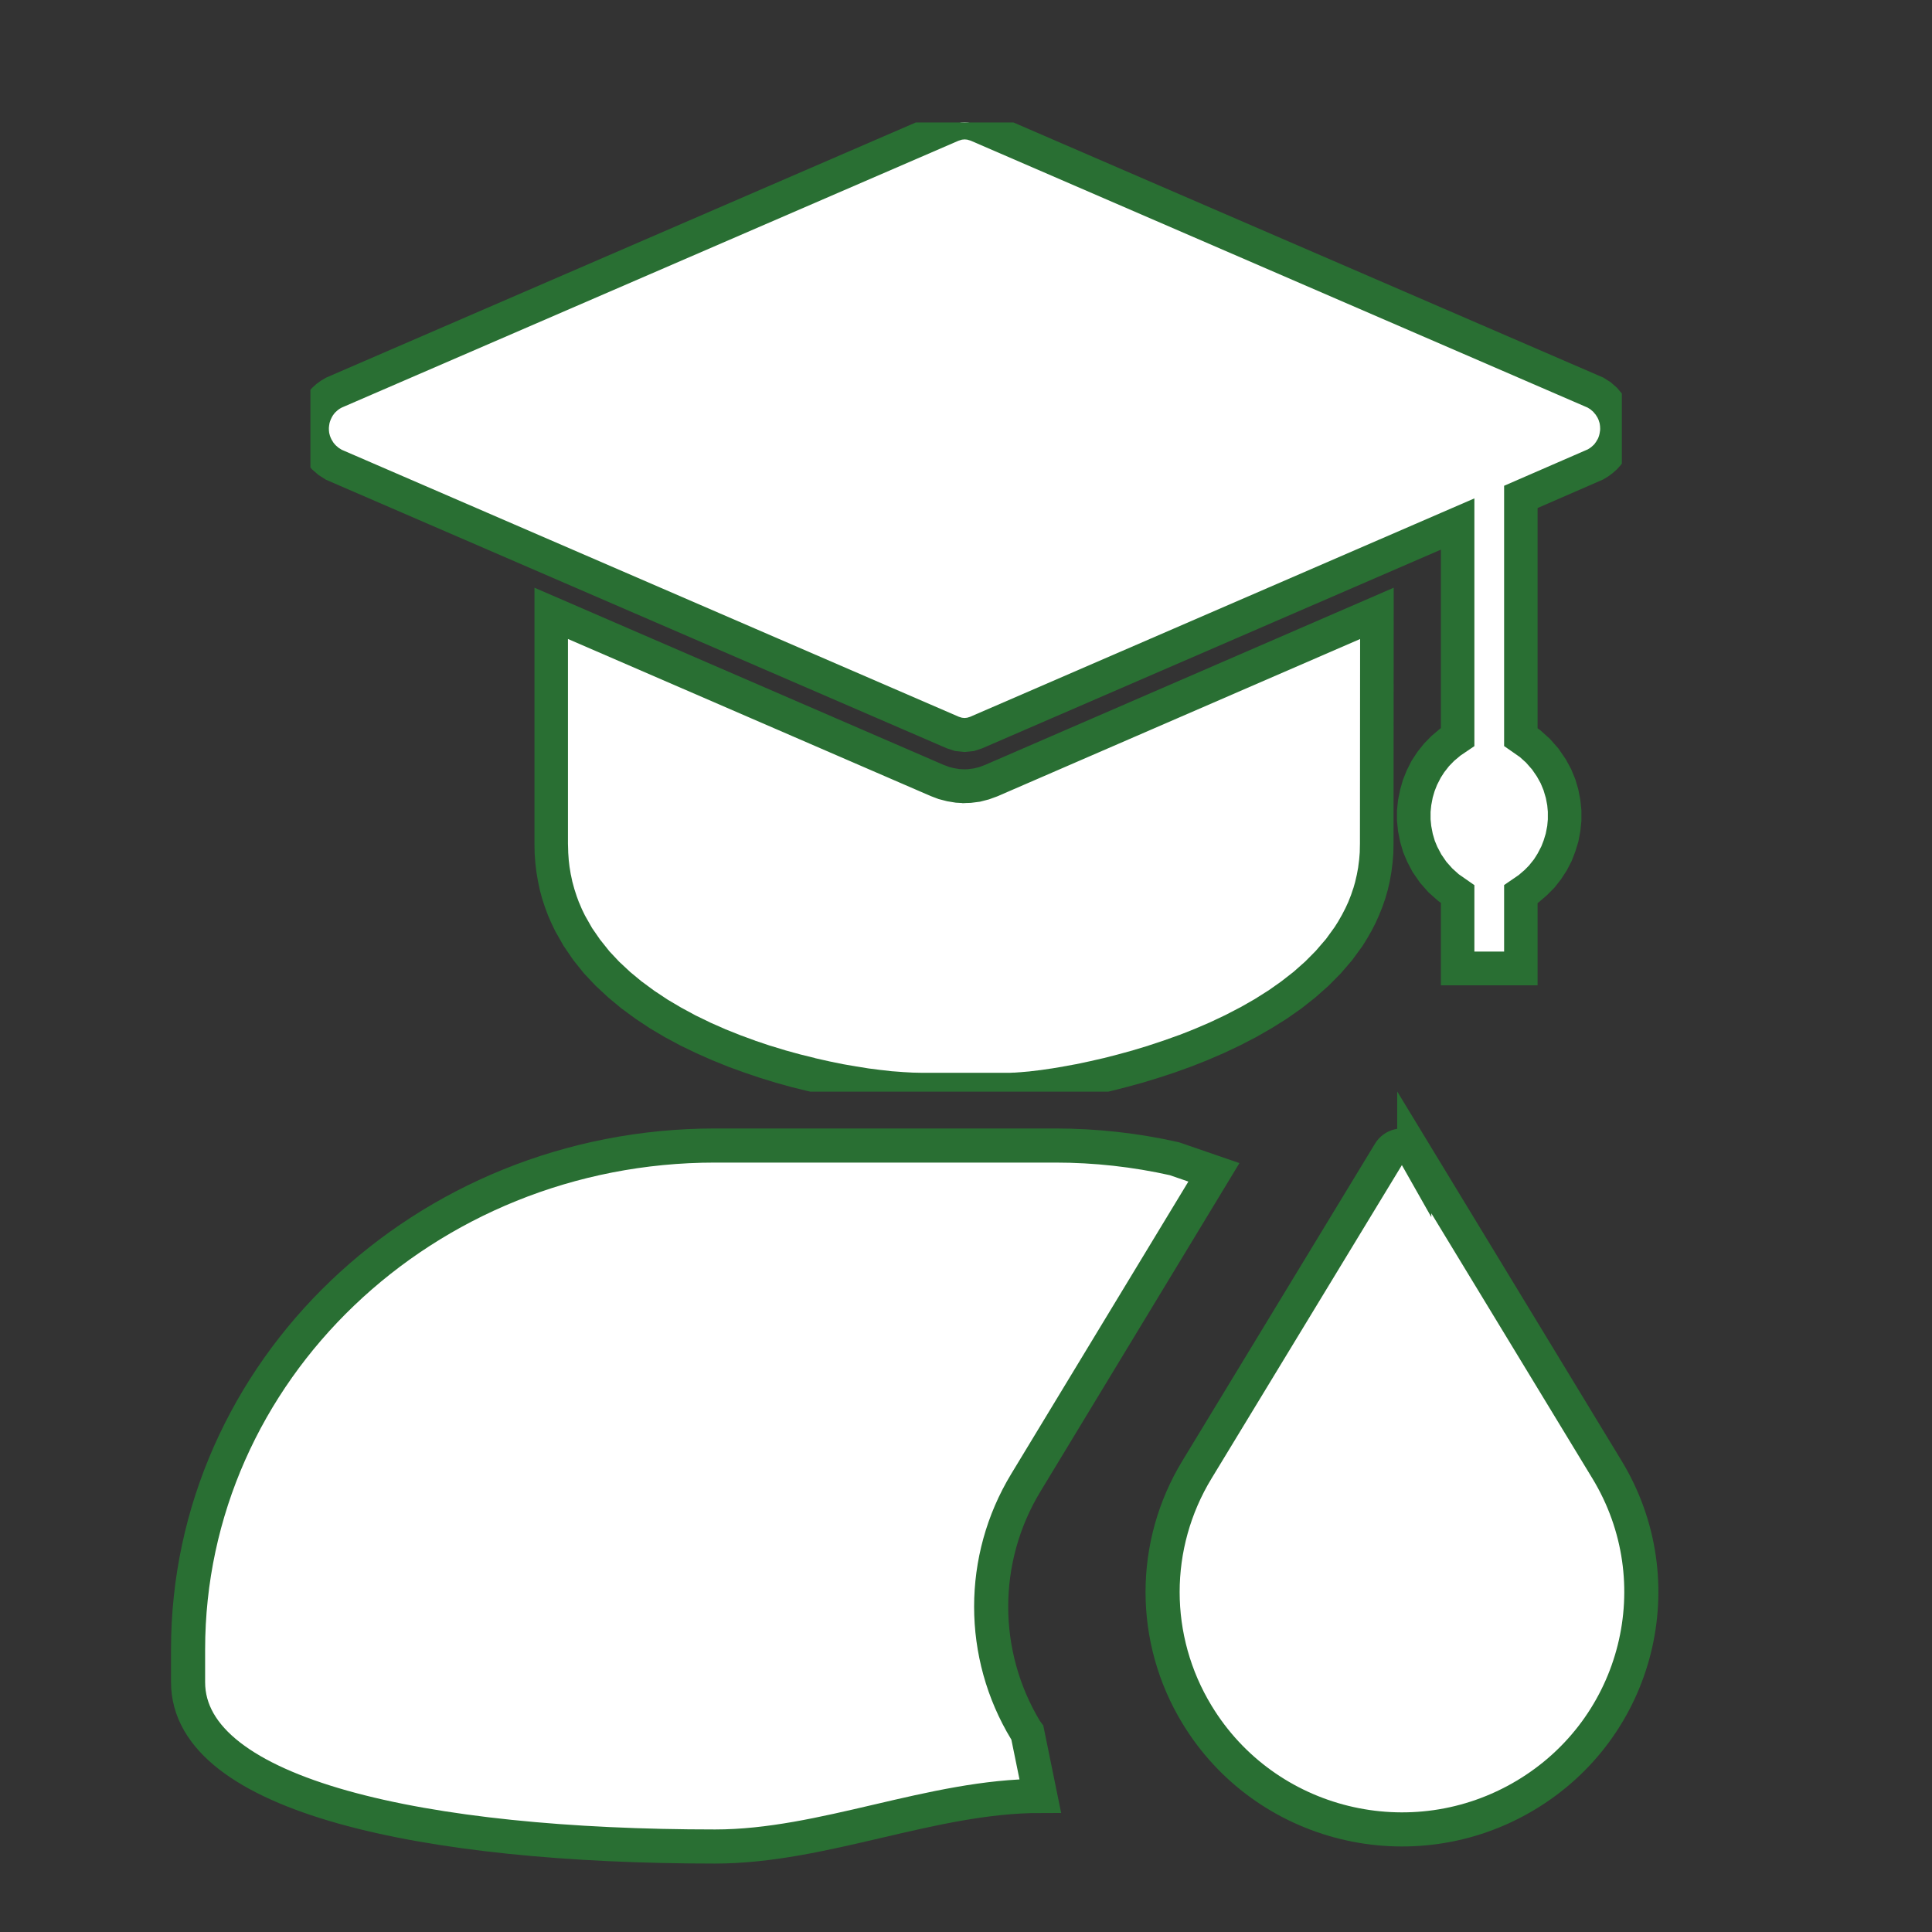
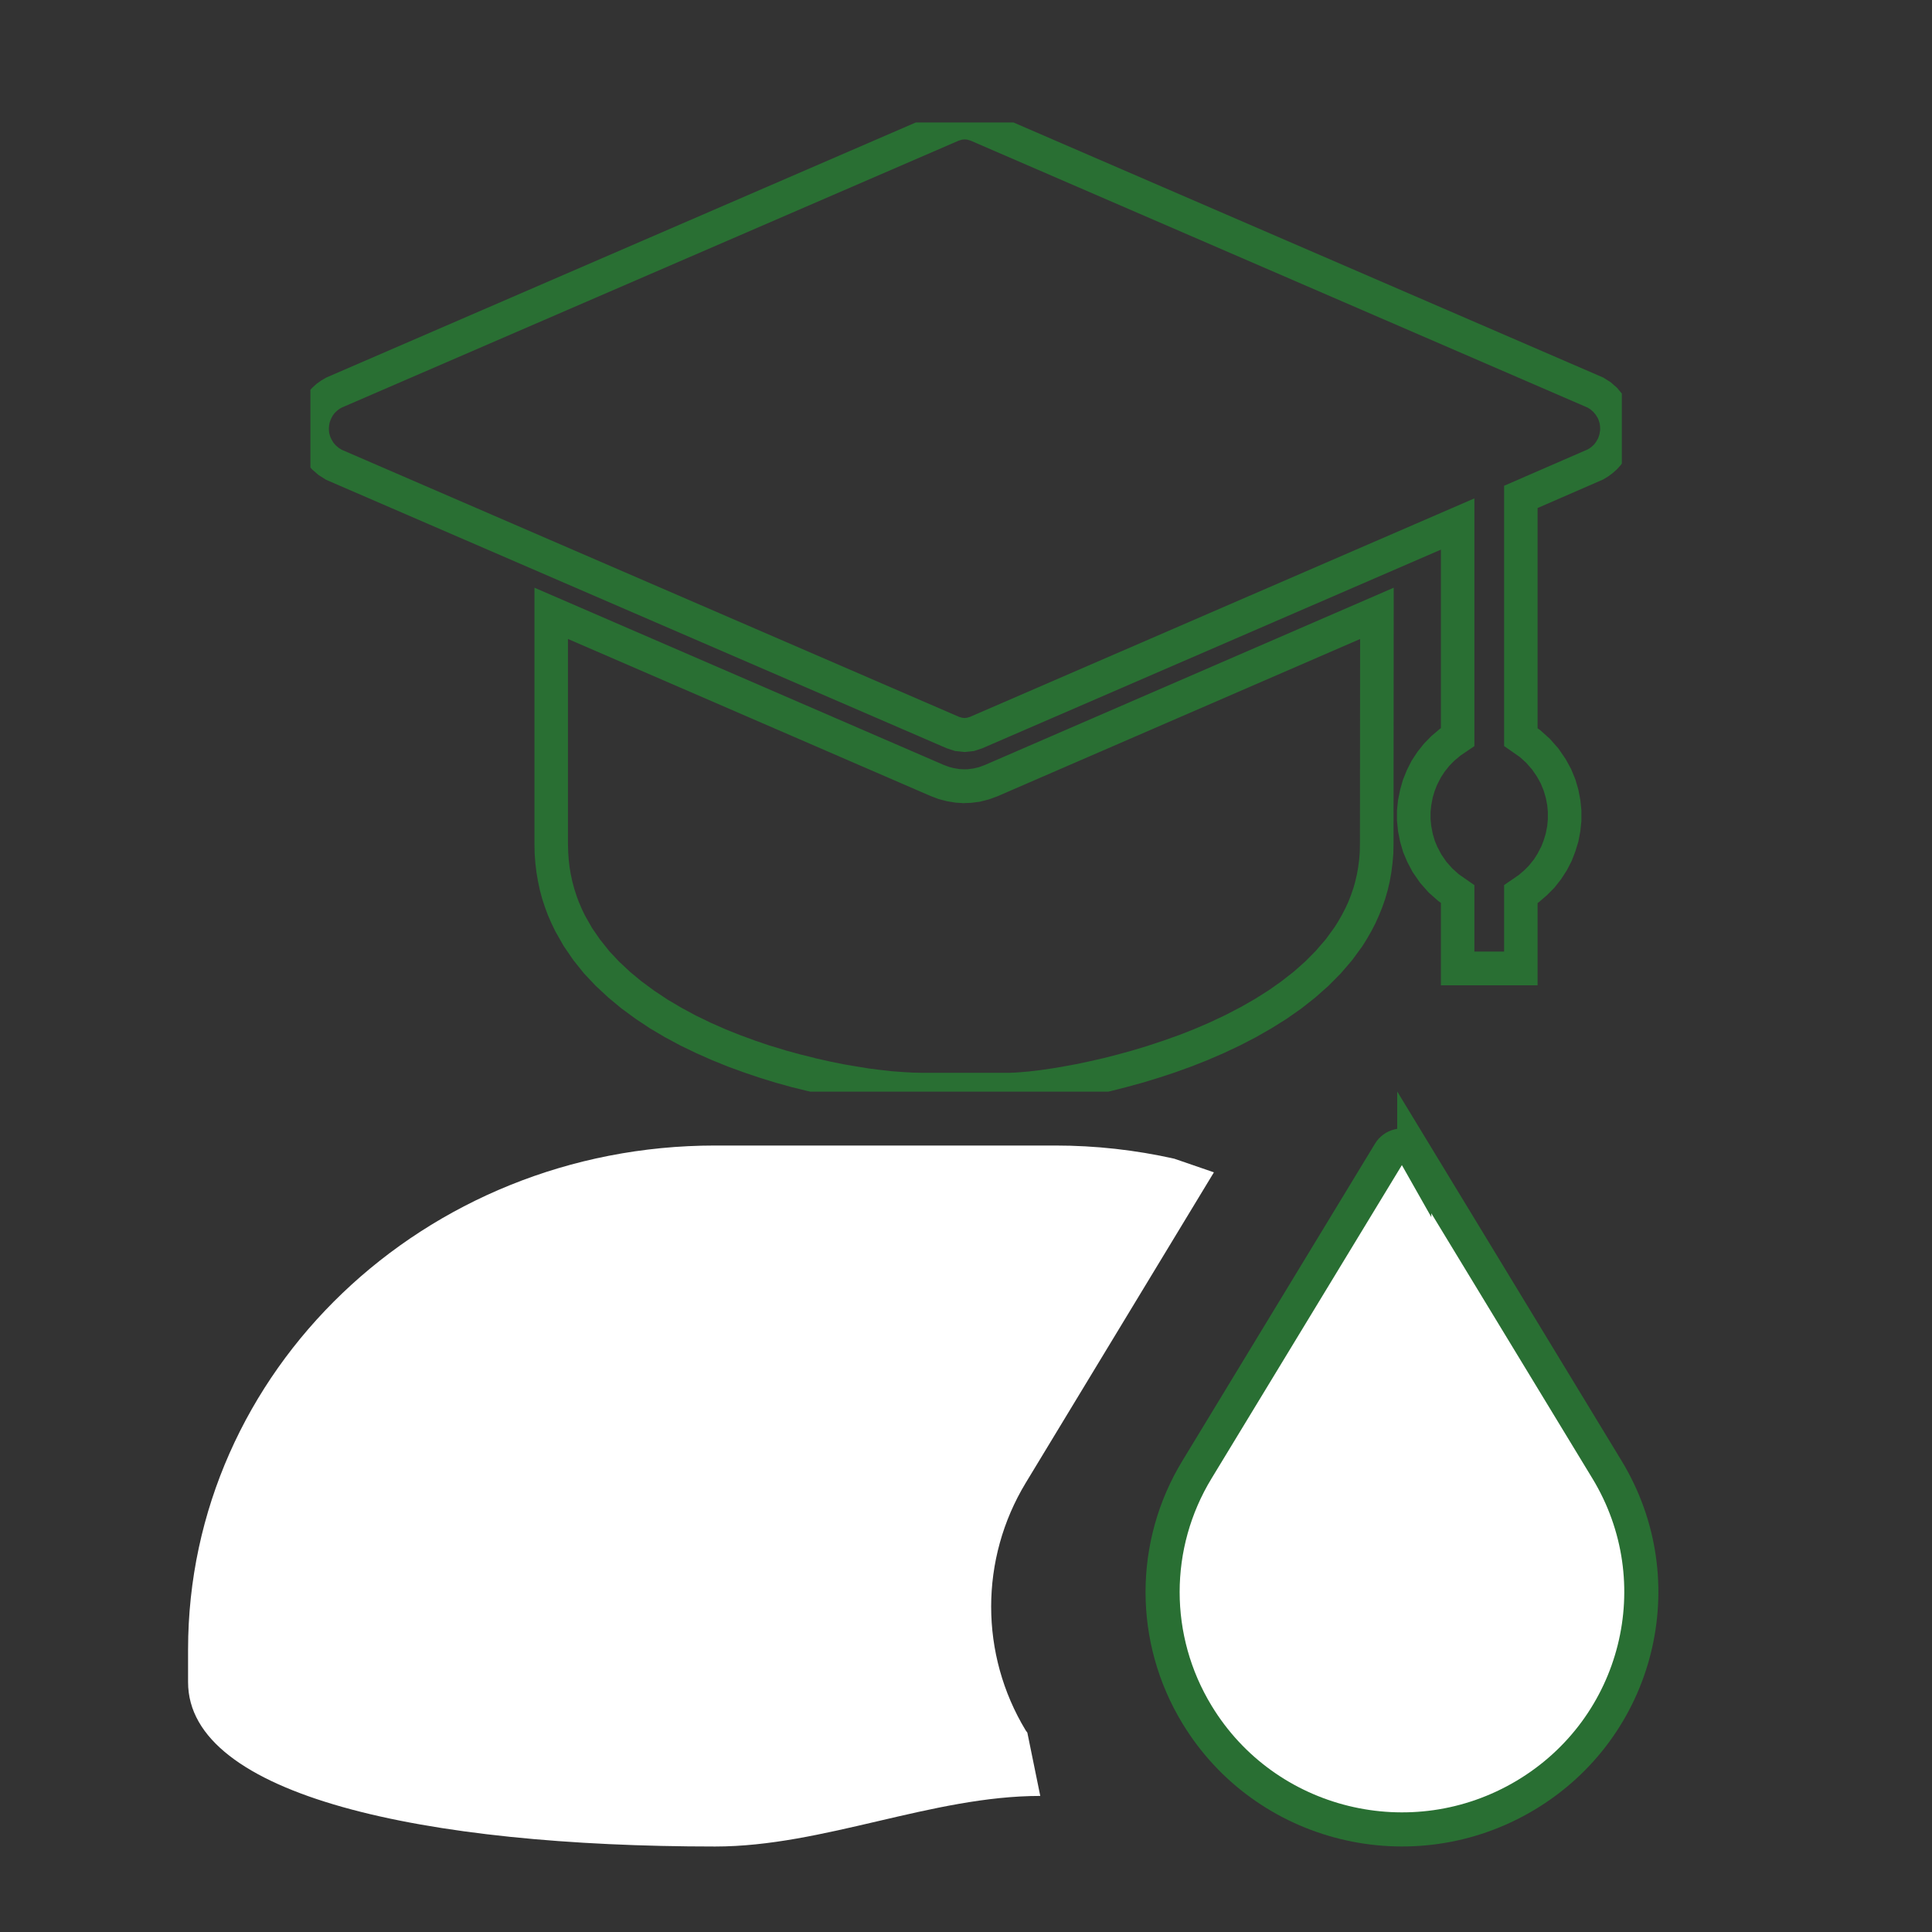
<svg xmlns="http://www.w3.org/2000/svg" width="84.75pt" height="84.75pt" viewBox="0 0 84.75 84.75">
  <rect x="0" y="0" width="84.75" height="84.75" fill="#333333" stroke="none" />
  <defs>
    <clipPath id="clip-0">
-       <path clip-rule="nonzero" d="M 13.617 5.371 L 71 5.371 L 71 47.887 L 13.617 47.887 Z M 13.617 5.371 " />
-     </clipPath>
+       </clipPath>
    <clipPath id="clip-1">
-       <path clip-rule="nonzero" d="M 13.617 5.371 L 71.145 5.371 L 71.145 47.887 L 13.617 47.887 Z M 13.617 5.371 " />
+       <path clip-rule="nonzero" d="M 13.617 5.371 L 71.145 5.371 L 71.145 47.887 L 13.617 47.887 Z " />
    </clipPath>
    <clipPath id="clip-2">
      <path clip-rule="nonzero" d="M 0 29 L 75 29 L 75 84.75 L 0 84.75 Z M 0 29 " />
    </clipPath>
    <clipPath id="clip-3">
      <path clip-rule="nonzero" d="M 29 29 L 84.75 29 L 84.75 84.75 L 29 84.75 Z M 29 29 " />
    </clipPath>
  </defs>
  <g clip-path="url(#clip-0)">
    <path fill-rule="nonzero" fill="rgb(100%, 100%, 100%)" fill-opacity="1" d="M 69.984 17.223 L 42.836 5.477 C 42.504 5.336 42.125 5.336 41.793 5.477 L 14.645 17.223 C 13.777 17.676 13.438 18.746 13.887 19.621 C 14.055 19.949 14.32 20.215 14.645 20.387 L 41.793 32.133 C 42.121 32.277 42.496 32.277 42.824 32.133 L 63.938 22.984 L 63.938 32.336 C 62.051 33.488 61.449 35.961 62.594 37.863 C 62.926 38.414 63.387 38.879 63.938 39.215 L 63.938 42.48 L 66.715 42.48 L 66.715 39.215 C 68.602 38.062 69.203 35.59 68.059 33.691 C 67.723 33.137 67.262 32.672 66.715 32.336 L 66.715 21.793 L 69.984 20.371 C 70.848 19.914 71.18 18.84 70.727 17.969 C 70.559 17.648 70.301 17.391 69.984 17.223 Z M 42.316 34.488 C 41.898 34.488 41.488 34.402 41.105 34.234 L 24.18 26.906 L 24.18 37.023 C 24.18 45.312 36.523 47.797 40.379 47.797 L 44.199 47.797 C 47.086 47.797 60.402 45.312 60.402 37.023 L 60.402 26.906 L 43.473 34.246 C 43.07 34.418 42.637 34.5 42.199 34.488 Z M 42.316 34.488 " />
  </g>
  <g clip-path="url(#clip-1)">
    <path fill-rule="nonzero" fill="rgb(16.078%, 43.529%, 20%)" fill-opacity="1" d="M 69.598 17.852 L 69.695 17.902 L 42.547 6.156 L 42.625 6.184 L 42.363 6.105 L 42.512 6.133 L 42.246 6.109 L 42.383 6.109 L 42.121 6.133 L 42.266 6.105 L 42.012 6.184 L 42.086 6.156 L 14.938 17.902 L 15.02 17.863 L 14.859 17.953 L 14.918 17.918 L 14.773 18.02 L 14.836 17.973 L 14.707 18.09 L 14.758 18.035 L 14.641 18.164 L 14.684 18.113 L 14.582 18.25 L 14.625 18.184 L 14.539 18.332 L 14.57 18.273 L 14.496 18.43 L 14.523 18.363 L 14.465 18.52 L 14.484 18.457 L 14.438 18.625 L 14.457 18.547 L 14.43 18.715 L 14.438 18.656 L 14.422 18.828 L 14.426 18.742 L 14.43 18.914 L 14.426 18.855 L 14.445 19.031 L 14.43 18.945 L 14.473 19.117 L 14.453 19.055 L 14.512 19.223 L 14.484 19.152 L 14.559 19.316 L 14.512 19.23 L 14.656 19.465 L 14.59 19.375 L 14.766 19.582 L 14.688 19.5 L 14.895 19.68 L 14.805 19.613 L 15.035 19.758 L 14.938 19.707 L 42.086 31.453 L 42.02 31.43 L 42.273 31.508 L 42.125 31.477 L 42.387 31.504 L 42.234 31.504 L 42.496 31.477 L 42.348 31.508 L 42.602 31.43 L 42.535 31.453 L 64.676 21.863 L 64.676 32.73 L 64.012 33.18 L 64.074 33.137 L 63.766 33.395 L 63.82 33.344 L 63.543 33.629 L 63.59 33.574 L 63.348 33.883 L 63.387 33.824 L 63.176 34.152 L 63.215 34.086 L 63.039 34.43 L 63.062 34.371 L 62.922 34.727 L 62.945 34.656 L 62.836 35.027 L 62.852 34.965 L 62.781 35.34 L 62.789 35.273 L 62.75 35.656 L 62.754 35.582 L 62.754 35.973 L 62.75 35.898 L 62.789 36.289 L 62.781 36.219 L 62.855 36.605 L 62.836 36.531 L 62.949 36.914 L 62.922 36.84 L 63.078 37.215 L 63.051 37.148 L 63.242 37.512 L 63.199 37.441 L 63.473 37.84 L 63.418 37.77 L 63.738 38.129 L 63.676 38.066 L 64.031 38.387 L 63.965 38.332 L 64.676 38.828 L 64.676 42.48 L 63.938 41.742 L 66.715 41.742 L 65.98 42.48 L 65.98 38.824 L 66.641 38.371 L 66.578 38.422 L 66.883 38.16 L 66.836 38.207 L 67.113 37.926 L 67.062 37.98 L 67.309 37.672 L 67.266 37.734 L 67.473 37.406 L 67.438 37.465 L 67.617 37.121 L 67.59 37.188 L 67.73 36.828 L 67.707 36.891 L 67.82 36.523 L 67.801 36.594 L 67.875 36.215 L 67.867 36.285 L 67.902 35.902 L 67.898 35.973 L 67.898 35.582 L 67.902 35.652 L 67.867 35.266 L 67.875 35.34 L 67.801 34.953 L 67.816 35.023 L 67.703 34.641 L 67.727 34.707 L 67.574 34.336 L 67.609 34.406 L 67.41 34.047 L 67.453 34.113 L 67.18 33.715 L 67.234 33.785 L 66.918 33.426 L 66.977 33.484 L 66.621 33.164 L 66.691 33.223 L 65.98 32.727 L 65.98 21.309 L 69.691 19.695 L 69.609 19.738 L 69.762 19.645 L 69.703 19.684 L 69.848 19.578 L 69.793 19.621 L 69.922 19.504 L 69.871 19.559 L 69.988 19.43 L 69.934 19.492 L 70.035 19.352 L 70 19.406 L 70.086 19.258 L 70.059 19.316 L 70.133 19.164 L 70.098 19.242 L 70.156 19.082 L 70.137 19.141 L 70.18 18.973 L 70.164 19.043 L 70.191 18.875 L 70.188 18.941 L 70.195 18.77 L 70.195 18.848 L 70.188 18.676 L 70.195 18.746 L 70.172 18.574 L 70.188 18.645 L 70.145 18.473 L 70.164 18.547 L 70.109 18.375 L 70.137 18.445 L 70.059 18.281 L 70.102 18.359 L 69.961 18.133 L 70.027 18.227 L 69.855 18.023 L 69.93 18.098 L 69.73 17.926 L 69.824 17.992 Z M 70.652 16.766 L 70.934 17.012 L 71.176 17.301 L 71.375 17.617 L 71.484 17.855 L 71.566 18.098 L 71.629 18.344 L 71.656 18.586 L 71.668 18.828 L 71.652 19.074 L 71.613 19.312 L 71.555 19.543 L 71.473 19.773 L 71.367 19.992 L 71.246 20.195 L 71.102 20.395 L 70.934 20.582 L 70.746 20.75 L 70.547 20.898 L 70.32 21.035 L 67.008 22.477 L 67.449 21.797 L 67.449 32.336 L 67.133 31.727 L 67.566 32.031 L 67.988 32.41 L 68.363 32.836 L 68.684 33.305 L 68.918 33.734 L 69.102 34.18 L 69.234 34.629 L 69.324 35.09 L 69.371 35.547 L 69.371 36.008 L 69.324 36.461 L 69.238 36.914 L 69.105 37.348 L 68.941 37.773 L 68.73 38.18 L 68.477 38.57 L 68.188 38.938 L 67.859 39.27 L 67.5 39.578 L 67.129 39.832 L 67.449 39.215 L 67.449 43.223 L 63.207 43.223 L 63.207 39.215 L 63.52 39.824 L 63.09 39.523 L 62.664 39.145 L 62.289 38.719 L 61.965 38.25 L 61.738 37.82 L 61.551 37.379 L 61.418 36.922 L 61.328 36.469 L 61.281 36.008 L 61.281 35.547 L 61.328 35.09 L 61.418 34.645 L 61.543 34.207 L 61.715 33.781 L 61.922 33.371 L 62.176 32.984 L 62.465 32.621 L 62.793 32.285 L 63.156 31.977 L 63.527 31.723 L 63.207 32.336 L 63.207 22.988 L 64.23 23.668 L 43.082 32.828 L 42.723 32.945 L 42.309 32.988 L 41.898 32.945 L 41.539 32.828 L 14.305 21.047 L 13.977 20.84 L 13.688 20.59 L 13.434 20.293 L 13.234 19.973 L 13.125 19.727 L 13.047 19.492 L 12.988 19.246 L 12.961 19 L 12.953 18.754 L 12.973 18.512 L 13.008 18.273 L 13.074 18.035 L 13.156 17.812 L 13.258 17.598 L 13.383 17.391 L 13.531 17.191 L 13.695 17.012 L 13.883 16.84 L 14.086 16.695 L 14.312 16.562 L 41.539 4.781 L 41.906 4.668 L 42.316 4.629 L 42.723 4.668 L 43.09 4.781 L 70.328 16.562 Z M 42.316 33.75 L 42.277 35.23 L 41.93 35.211 L 41.547 35.148 L 41.172 35.051 L 40.832 34.922 L 23.891 27.586 L 24.914 26.906 L 24.914 37.023 L 24.914 37.008 L 24.926 37.391 L 24.922 37.355 L 24.949 37.73 L 24.945 37.699 L 24.988 38.066 L 24.984 38.027 L 25.043 38.387 L 25.039 38.352 L 25.113 38.707 L 25.105 38.668 L 25.199 39.012 L 25.188 38.977 L 25.297 39.312 L 25.285 39.281 L 25.406 39.609 L 25.395 39.574 L 25.531 39.895 L 25.516 39.863 L 25.668 40.176 L 25.645 40.133 L 25.984 40.73 L 25.949 40.676 L 26.34 41.242 L 26.309 41.199 L 26.742 41.742 L 26.703 41.699 L 27.18 42.207 L 27.145 42.172 L 27.66 42.652 L 27.629 42.625 L 28.176 43.078 L 28.145 43.051 L 28.727 43.48 L 28.695 43.457 L 29.301 43.859 L 29.27 43.84 L 29.898 44.211 L 29.871 44.195 L 30.52 44.547 L 30.488 44.531 L 31.152 44.852 L 31.129 44.844 L 31.805 45.141 L 31.781 45.133 L 32.465 45.406 L 32.441 45.398 L 33.125 45.648 L 33.109 45.645 L 33.793 45.875 L 33.773 45.867 L 34.453 46.074 L 34.434 46.07 L 35.105 46.254 L 35.09 46.25 L 35.754 46.414 L 35.738 46.414 L 36.383 46.559 L 36.363 46.555 L 36.992 46.684 L 36.973 46.68 L 37.578 46.785 L 37.566 46.781 L 38.141 46.875 L 38.121 46.871 L 38.668 46.941 L 38.656 46.938 L 39.164 46.996 L 39.141 46.992 L 39.613 47.027 L 39.598 47.027 L 40.027 47.051 L 40.008 47.051 L 40.391 47.059 L 40.375 47.059 L 44.199 47.059 L 44.188 47.059 L 44.332 47.059 L 44.32 47.059 L 44.48 47.051 L 44.461 47.055 L 44.633 47.043 L 44.617 47.043 L 44.805 47.031 L 44.789 47.031 L 45.199 46.996 L 45.18 46.996 L 45.641 46.941 L 45.621 46.945 L 46.121 46.871 L 46.105 46.875 L 46.648 46.785 L 46.633 46.785 L 47.211 46.68 L 47.195 46.684 L 47.801 46.555 L 47.785 46.559 L 48.418 46.414 L 48.406 46.418 L 49.059 46.25 L 49.043 46.254 L 49.715 46.07 L 49.695 46.074 L 50.383 45.867 L 50.363 45.871 L 51.059 45.641 L 51.039 45.648 L 51.738 45.398 L 51.723 45.406 L 52.422 45.129 L 52.402 45.137 L 53.094 44.84 L 53.074 44.848 L 53.754 44.527 L 53.73 44.539 L 54.406 44.188 L 54.383 44.203 L 55.039 43.828 L 55.008 43.848 L 55.645 43.445 L 55.613 43.469 L 56.223 43.039 L 56.191 43.062 L 56.773 42.609 L 56.738 42.637 L 57.281 42.156 L 57.246 42.188 L 57.754 41.676 L 57.715 41.715 L 58.18 41.176 L 58.141 41.227 L 58.555 40.656 L 58.531 40.691 L 58.719 40.395 L 58.699 40.426 L 58.871 40.125 L 58.859 40.148 L 59.02 39.836 L 59.004 39.871 L 59.152 39.551 L 59.137 39.586 L 59.266 39.258 L 59.254 39.293 L 59.367 38.957 L 59.359 38.992 L 59.457 38.648 L 59.445 38.688 L 59.527 38.336 L 59.52 38.367 L 59.586 38.008 L 59.578 38.047 L 59.625 37.68 L 59.621 37.719 L 59.652 37.34 L 59.648 37.383 L 59.656 36.996 L 59.656 37.012 L 59.664 26.906 L 60.691 27.586 L 43.746 34.934 L 43.383 35.066 L 42.988 35.168 L 42.586 35.219 L 42.223 35.23 L 42.203 33.75 Z M 42.203 35.23 L 42.18 33.75 L 42.508 33.742 L 42.43 33.746 L 42.754 33.703 L 42.672 33.719 L 42.988 33.641 L 42.914 33.664 L 43.223 33.551 L 43.184 33.566 L 61.137 25.781 L 61.129 37.023 L 61.121 37.438 L 61.086 37.852 L 61.035 38.258 L 60.965 38.652 L 60.875 39.043 L 60.766 39.422 L 60.637 39.793 L 60.492 40.152 L 60.332 40.508 L 60.156 40.848 L 59.965 41.18 L 59.758 41.512 L 59.312 42.121 L 58.812 42.703 L 58.27 43.25 L 57.691 43.762 L 57.082 44.242 L 56.441 44.691 L 55.773 45.109 L 55.09 45.5 L 54.395 45.859 L 53.684 46.195 L 52.969 46.504 L 52.246 46.789 L 51.531 47.047 L 50.816 47.281 L 50.113 47.496 L 49.422 47.684 L 48.754 47.855 L 48.109 48.004 L 47.484 48.137 L 46.895 48.242 L 46.34 48.336 L 45.82 48.41 L 45.344 48.469 L 44.922 48.508 L 44.715 48.523 L 44.531 48.531 L 44.359 48.539 L 40.367 48.539 L 39.965 48.531 L 39.512 48.508 L 39.016 48.469 L 38.488 48.41 L 37.926 48.34 L 37.332 48.246 L 36.711 48.137 L 36.066 48.004 L 35.406 47.855 L 34.727 47.688 L 34.035 47.496 L 33.336 47.281 L 32.633 47.043 L 31.926 46.785 L 31.223 46.5 L 30.527 46.191 L 29.84 45.859 L 29.164 45.496 L 28.504 45.105 L 27.871 44.684 L 27.258 44.234 L 26.68 43.754 L 26.129 43.242 L 25.613 42.695 L 25.145 42.109 L 24.723 41.492 L 24.355 40.844 L 24.188 40.496 L 24.035 40.145 L 23.902 39.785 L 23.781 39.418 L 23.68 39.039 L 23.598 38.652 L 23.531 38.258 L 23.484 37.855 L 23.453 37.445 L 23.445 37.035 L 23.445 25.781 L 41.398 33.555 L 41.367 33.543 L 41.66 33.652 L 41.582 33.629 L 41.883 33.707 L 41.816 33.691 L 42.121 33.742 L 42.043 33.734 L 42.355 33.75 L 42.316 35.23 Z M 42.203 35.23 " />
  </g>
  <path fill-rule="evenodd" fill="rgb(100%, 100%, 100%)" fill-opacity="1" d="M 31.371 50.25 L 46.289 50.25 C 48.055 50.25 49.805 50.445 51.512 50.828 L 53.25 51.426 L 44.996 65.047 C 42.973 68.387 42.973 72.57 44.996 75.91 L 45.066 76.004 L 45.633 78.781 C 40.879 78.781 36.125 81 31.371 81 C 18.602 81 8.25 78.781 8.25 73.789 L 8.25 72.359 C 8.25 60.148 18.602 50.25 31.371 50.25 Z M 31.371 50.25 " />
  <g clip-path="url(#clip-2)">
-     <path fill="none" stroke-width="1.496" stroke-linecap="butt" stroke-linejoin="miter" stroke="rgb(16.078%, 43.529%, 20%)" stroke-opacity="1" stroke-miterlimit="10" d="M 31.371 34.5 L 46.289 34.5 C 48.055 34.5 49.805 34.305 51.512 33.922 L 53.25 33.324 L 44.996 19.703 C 42.973 16.363 42.973 12.18 44.996 8.84 L 45.066 8.746 L 45.633 5.969 C 40.879 5.969 36.125 3.75 31.371 3.75 C 18.602 3.75 8.25 5.969 8.25 10.961 L 8.25 12.391 C 8.25 24.602 18.602 34.5 31.371 34.5 Z M 31.371 34.5 " transform="matrix(1, 0, 0, -1, 0, 84.75)" />
-   </g>
+     </g>
  <path fill-rule="evenodd" fill="rgb(100%, 100%, 100%)" fill-opacity="1" d="M 62.039 50.551 L 70.492 64.465 C 73.484 69.391 71.883 75.789 66.918 78.754 C 61.949 81.723 55.496 80.137 52.508 75.211 C 50.496 71.902 50.496 67.77 52.508 64.465 L 60.957 50.555 C 61.137 50.258 61.527 50.16 61.824 50.34 C 61.914 50.395 61.988 50.465 62.039 50.555 Z M 62.039 50.551 " />
  <g clip-path="url(#clip-3)">
    <path fill="none" stroke-width="1.496" stroke-linecap="butt" stroke-linejoin="miter" stroke="rgb(16.078%, 43.529%, 20%)" stroke-opacity="1" stroke-miterlimit="10" d="M 62.039 34.199 L 70.492 20.285 C 73.484 15.359 71.883 8.961 66.918 5.996 C 61.949 3.027 55.496 4.613 52.508 9.539 C 50.496 12.848 50.496 16.98 52.508 20.285 L 60.957 34.195 C 61.137 34.492 61.527 34.59 61.824 34.41 C 61.914 34.355 61.988 34.285 62.039 34.195 Z M 62.039 34.199 " transform="matrix(1, 0, 0, -1, 0, 84.75)" />
  </g>
</svg>